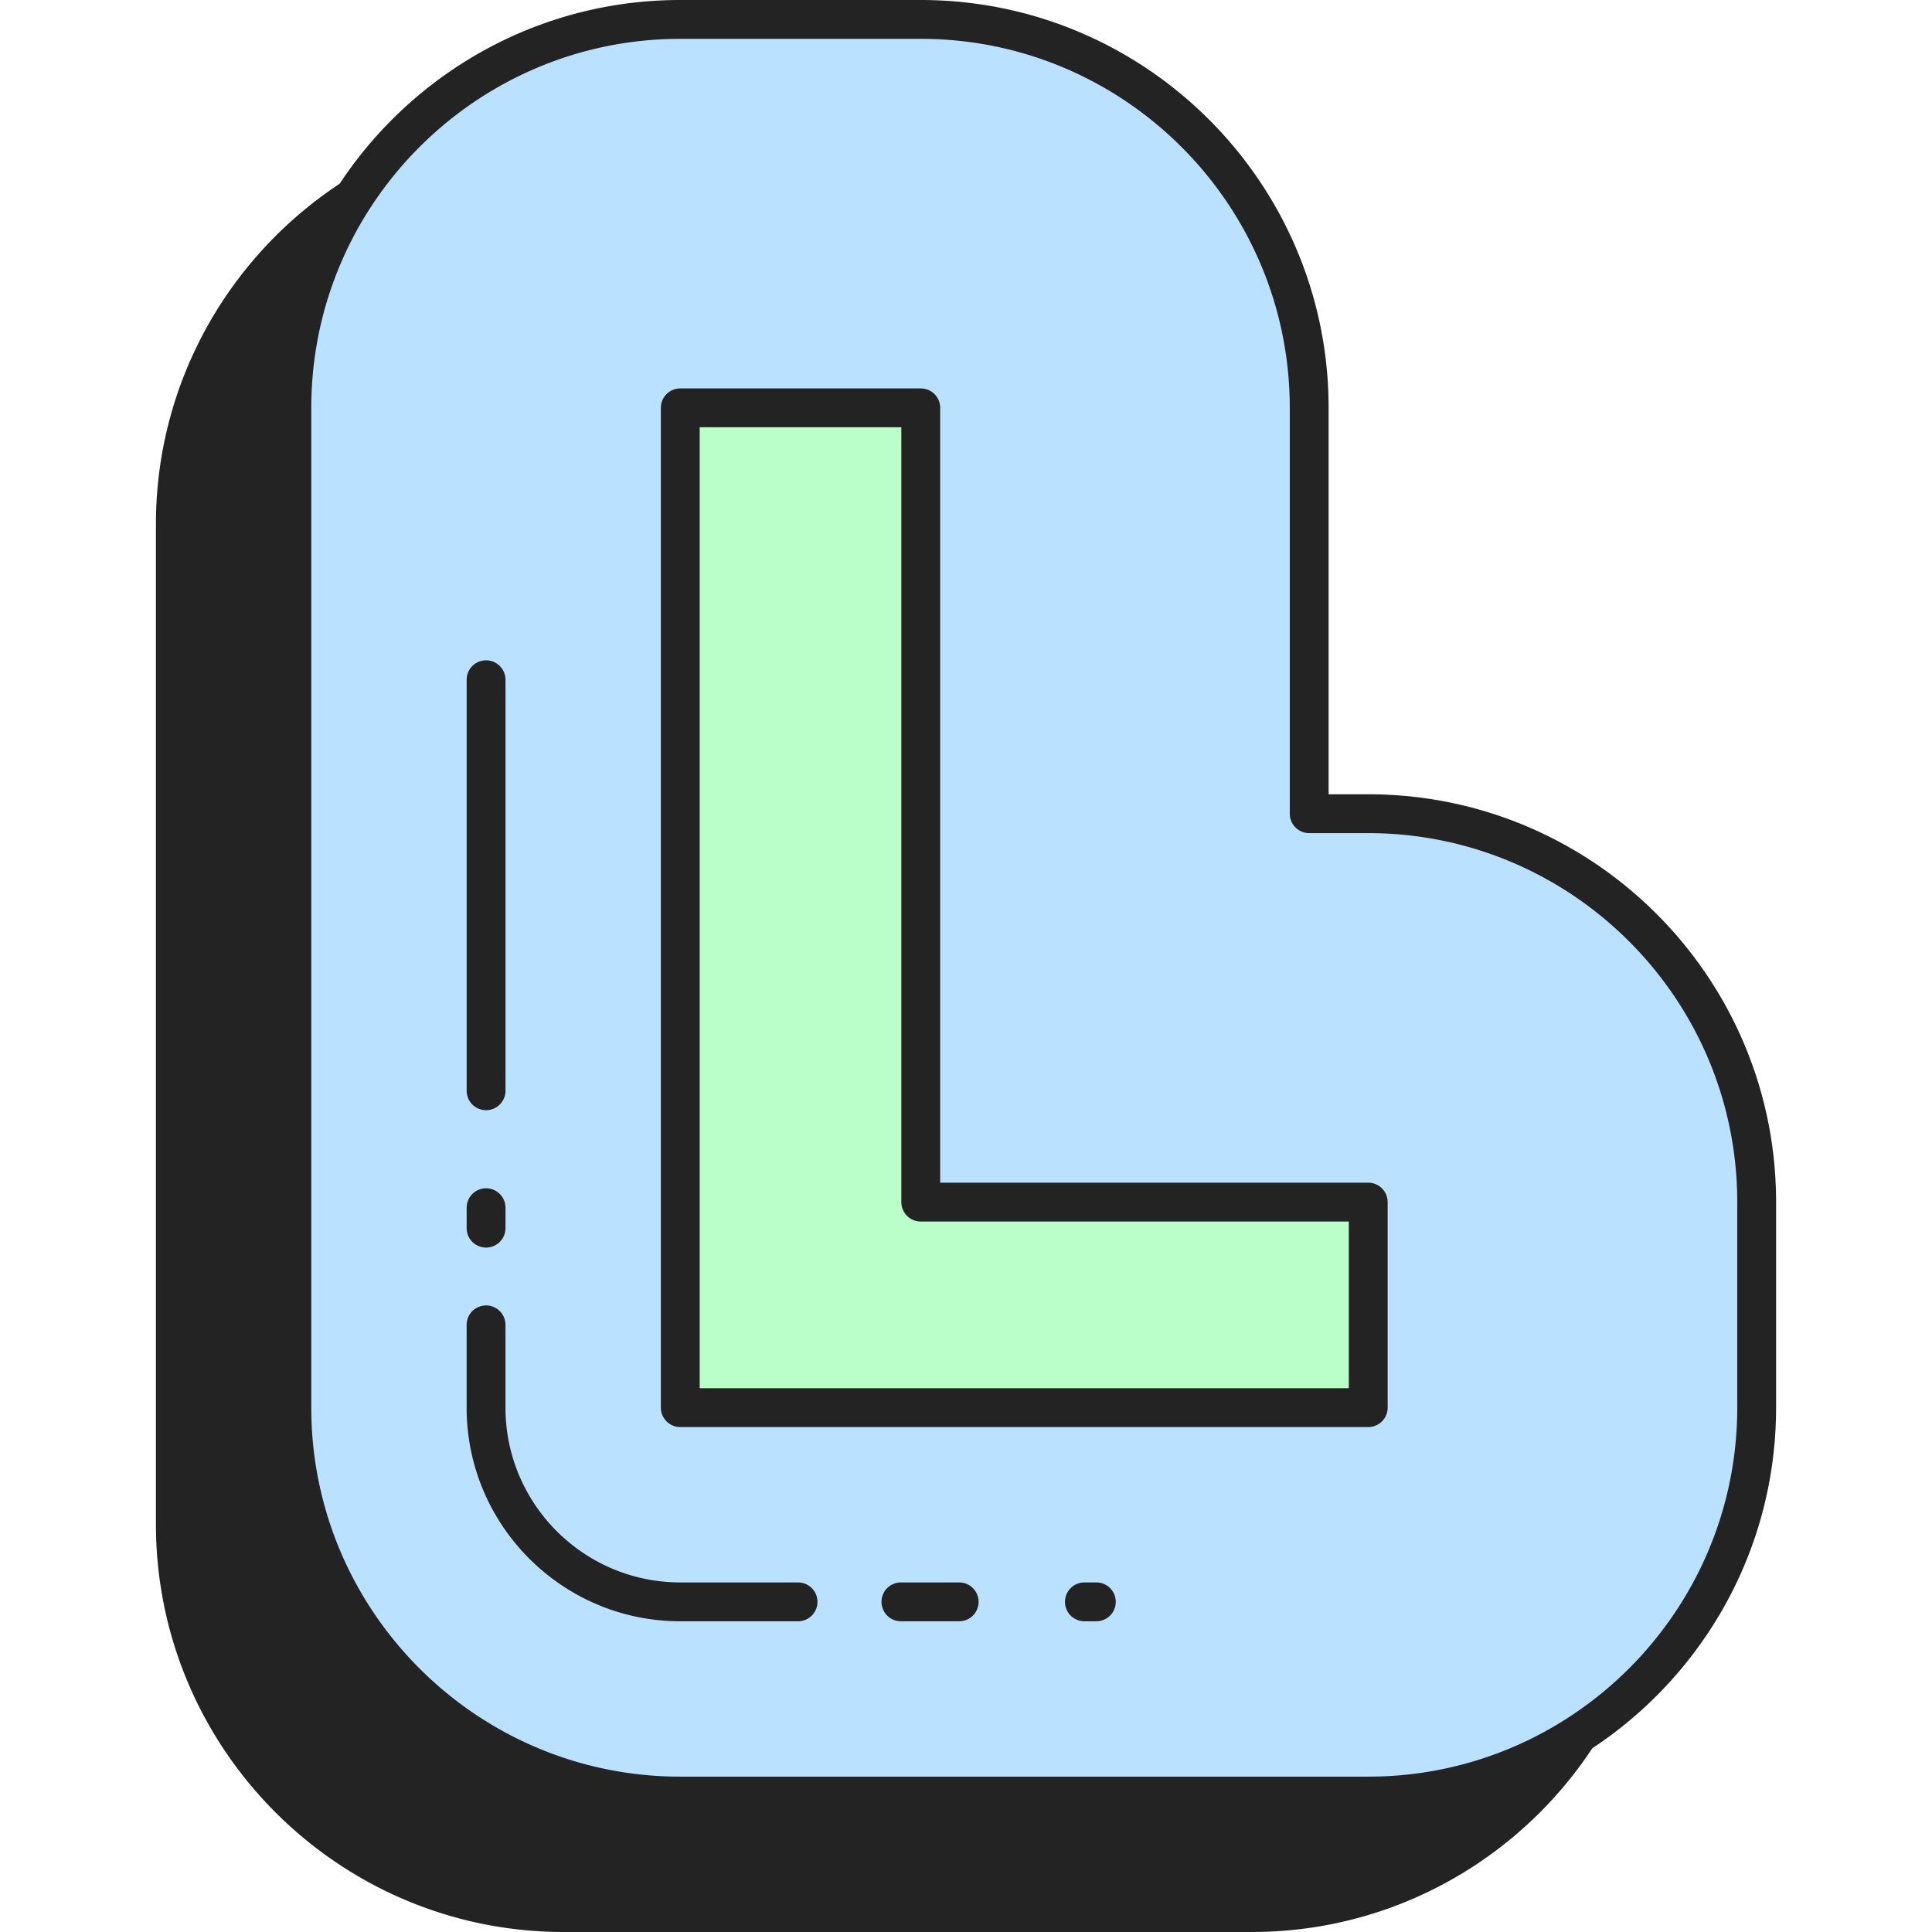
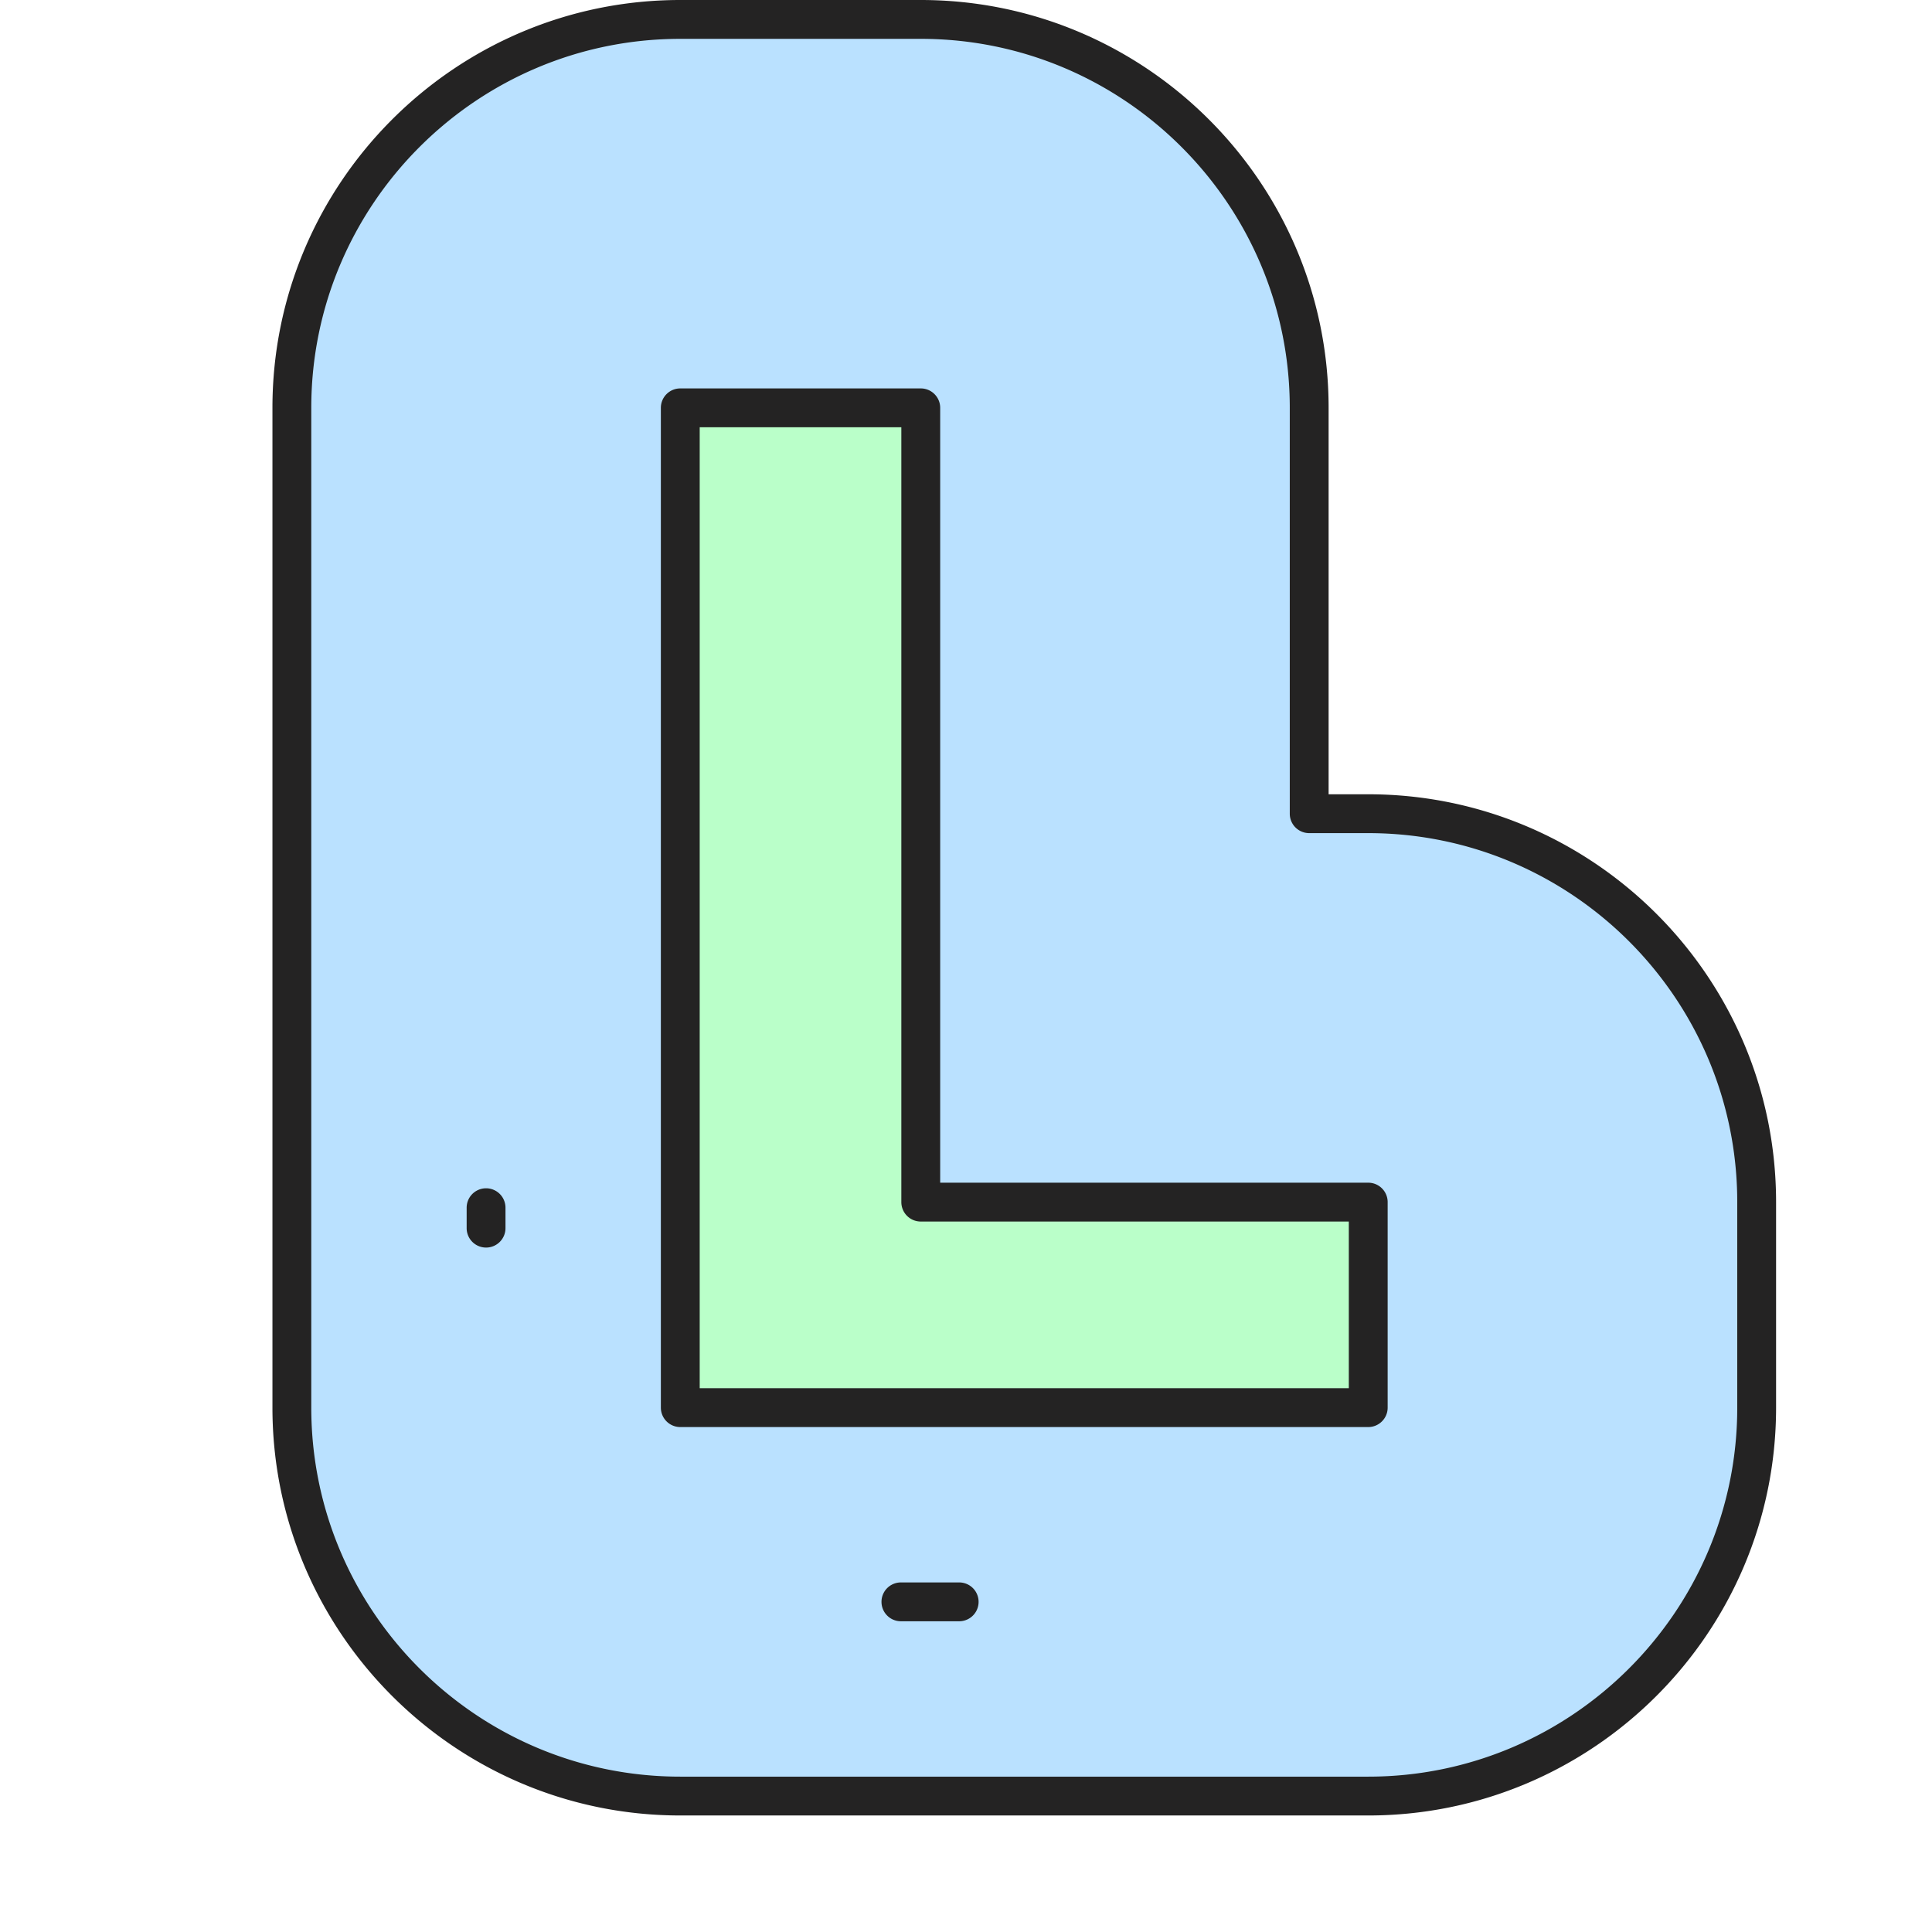
<svg xmlns="http://www.w3.org/2000/svg" preserveAspectRatio="xMidYMid meet" data-bbox="47.227 37.069 105.547 125.862" width="200" height="200" viewBox="47.227 37.069 105.547 125.862" data-type="color" role="presentation" aria-hidden="true">
  <defs>
    <style>#comp-l1c7wc08 svg [data-color="1"] {fill: #242323;}</style>
  </defs>
  <g>
-     <path fill="#242323" d="M73.796 161.667c-13.974 0-25.304-11.329-25.304-25.304V71.231c0-13.975 11.33-25.304 25.304-25.304h15.667c13.974 0 25.304 11.329 25.304 25.304v26.438h3.847c13.974 0 25.304 11.329 25.304 25.304v13.391c0 13.975-11.33 25.304-25.304 25.304H73.796z" data-color="1" />
-     <path fill="#242323" d="M118.613 162.931H73.796c-14.651 0-26.569-11.918-26.569-26.569V71.229c0-14.651 11.918-26.569 26.569-26.569h15.667c14.651 0 26.569 11.918 26.569 26.569v25.175h2.582c14.651 0 26.569 11.918 26.569 26.569v13.388c-.001 14.652-11.919 26.57-26.57 26.57zM73.796 47.191c-13.255 0-24.039 10.784-24.039 24.039v65.132c0 13.255 10.784 24.039 24.039 24.039h44.818c13.255 0 24.039-10.784 24.039-24.039v-13.388c0-13.255-10.784-24.039-24.039-24.039h-3.847a1.265 1.265 0 01-1.265-1.265V71.23c0-13.255-10.784-24.039-24.039-24.039H73.796z" data-color="1" />
    <path fill="#BAE1FF" d="M81.387 154.076c-13.974 0-25.304-11.329-25.304-25.304V63.639c0-13.975 11.33-25.304 25.304-25.304h15.667c13.974 0 25.304 11.329 25.304 25.304v26.438h3.847c13.974 0 25.304 11.329 25.304 25.304v13.391c0 13.975-11.33 25.304-25.304 25.304H81.387z" data-color="2" />
    <path fill="#242323" d="M126.204 155.34H81.387c-14.651 0-26.569-11.918-26.569-26.569V63.638c0-14.651 11.918-26.569 26.569-26.569h15.667c14.651 0 26.569 11.918 26.569 26.569v25.175h2.582c14.651 0 26.569 11.918 26.569 26.569v13.388c-.001 14.652-11.919 26.57-26.57 26.57zM81.387 39.6c-13.255 0-24.039 10.784-24.039 24.039v65.132c0 13.255 10.784 24.039 24.039 24.039h44.818c13.255 0 24.039-10.784 24.039-24.039v-13.388c0-13.255-10.784-24.039-24.039-24.039h-3.847a1.265 1.265 0 01-1.265-1.265v-26.44c0-13.255-10.784-24.039-24.039-24.039H81.387z" data-color="1" />
    <path d="M97.052 63.639H81.386v65.133h44.817v-13.391H97.052V63.639z" fill="#BAFFC9" data-color="3" />
    <path fill="#242323" d="M126.204 130.036H81.387a1.265 1.265 0 01-1.265-1.265V63.638c0-.699.566-1.265 1.265-1.265h15.667c.699 0 1.265.566 1.265 1.265v50.479h27.886c.699 0 1.265.566 1.265 1.265v13.388c0 .7-.566 1.266-1.266 1.266zm-43.552-2.531h42.287v-10.858H97.053a1.265 1.265 0 01-1.265-1.265V64.903H82.652v62.602z" data-color="1" />
-     <path fill="#242323" d="M68.735 109.393a1.265 1.265 0 01-1.265-1.265V81.351a1.265 1.265 0 112.53 0v26.777c0 .699-.566 1.265-1.265 1.265z" data-color="1" />
    <path fill="#242323" d="M68.735 118.343a1.265 1.265 0 01-1.265-1.265v-1.332a1.265 1.265 0 112.53 0v1.332c0 .699-.566 1.265-1.265 1.265z" data-color="1" />
-     <path fill="#242323" d="M89.059 142.688h-7.673c-7.675 0-13.917-6.244-13.917-13.917v-5.394a1.265 1.265 0 112.53 0v5.394c0 6.279 5.108 11.387 11.387 11.387h7.673a1.265 1.265 0 110 2.53z" data-color="1" />
    <path fill="#242323" d="M99.556 142.688H95.76a1.265 1.265 0 110-2.53h3.796a1.265 1.265 0 110 2.53z" data-color="1" />
-     <path fill="#242323" d="M108.492 142.688h-.778a1.265 1.265 0 110-2.53h.778a1.265 1.265 0 110 2.53z" data-color="1" />
  </g>
</svg>